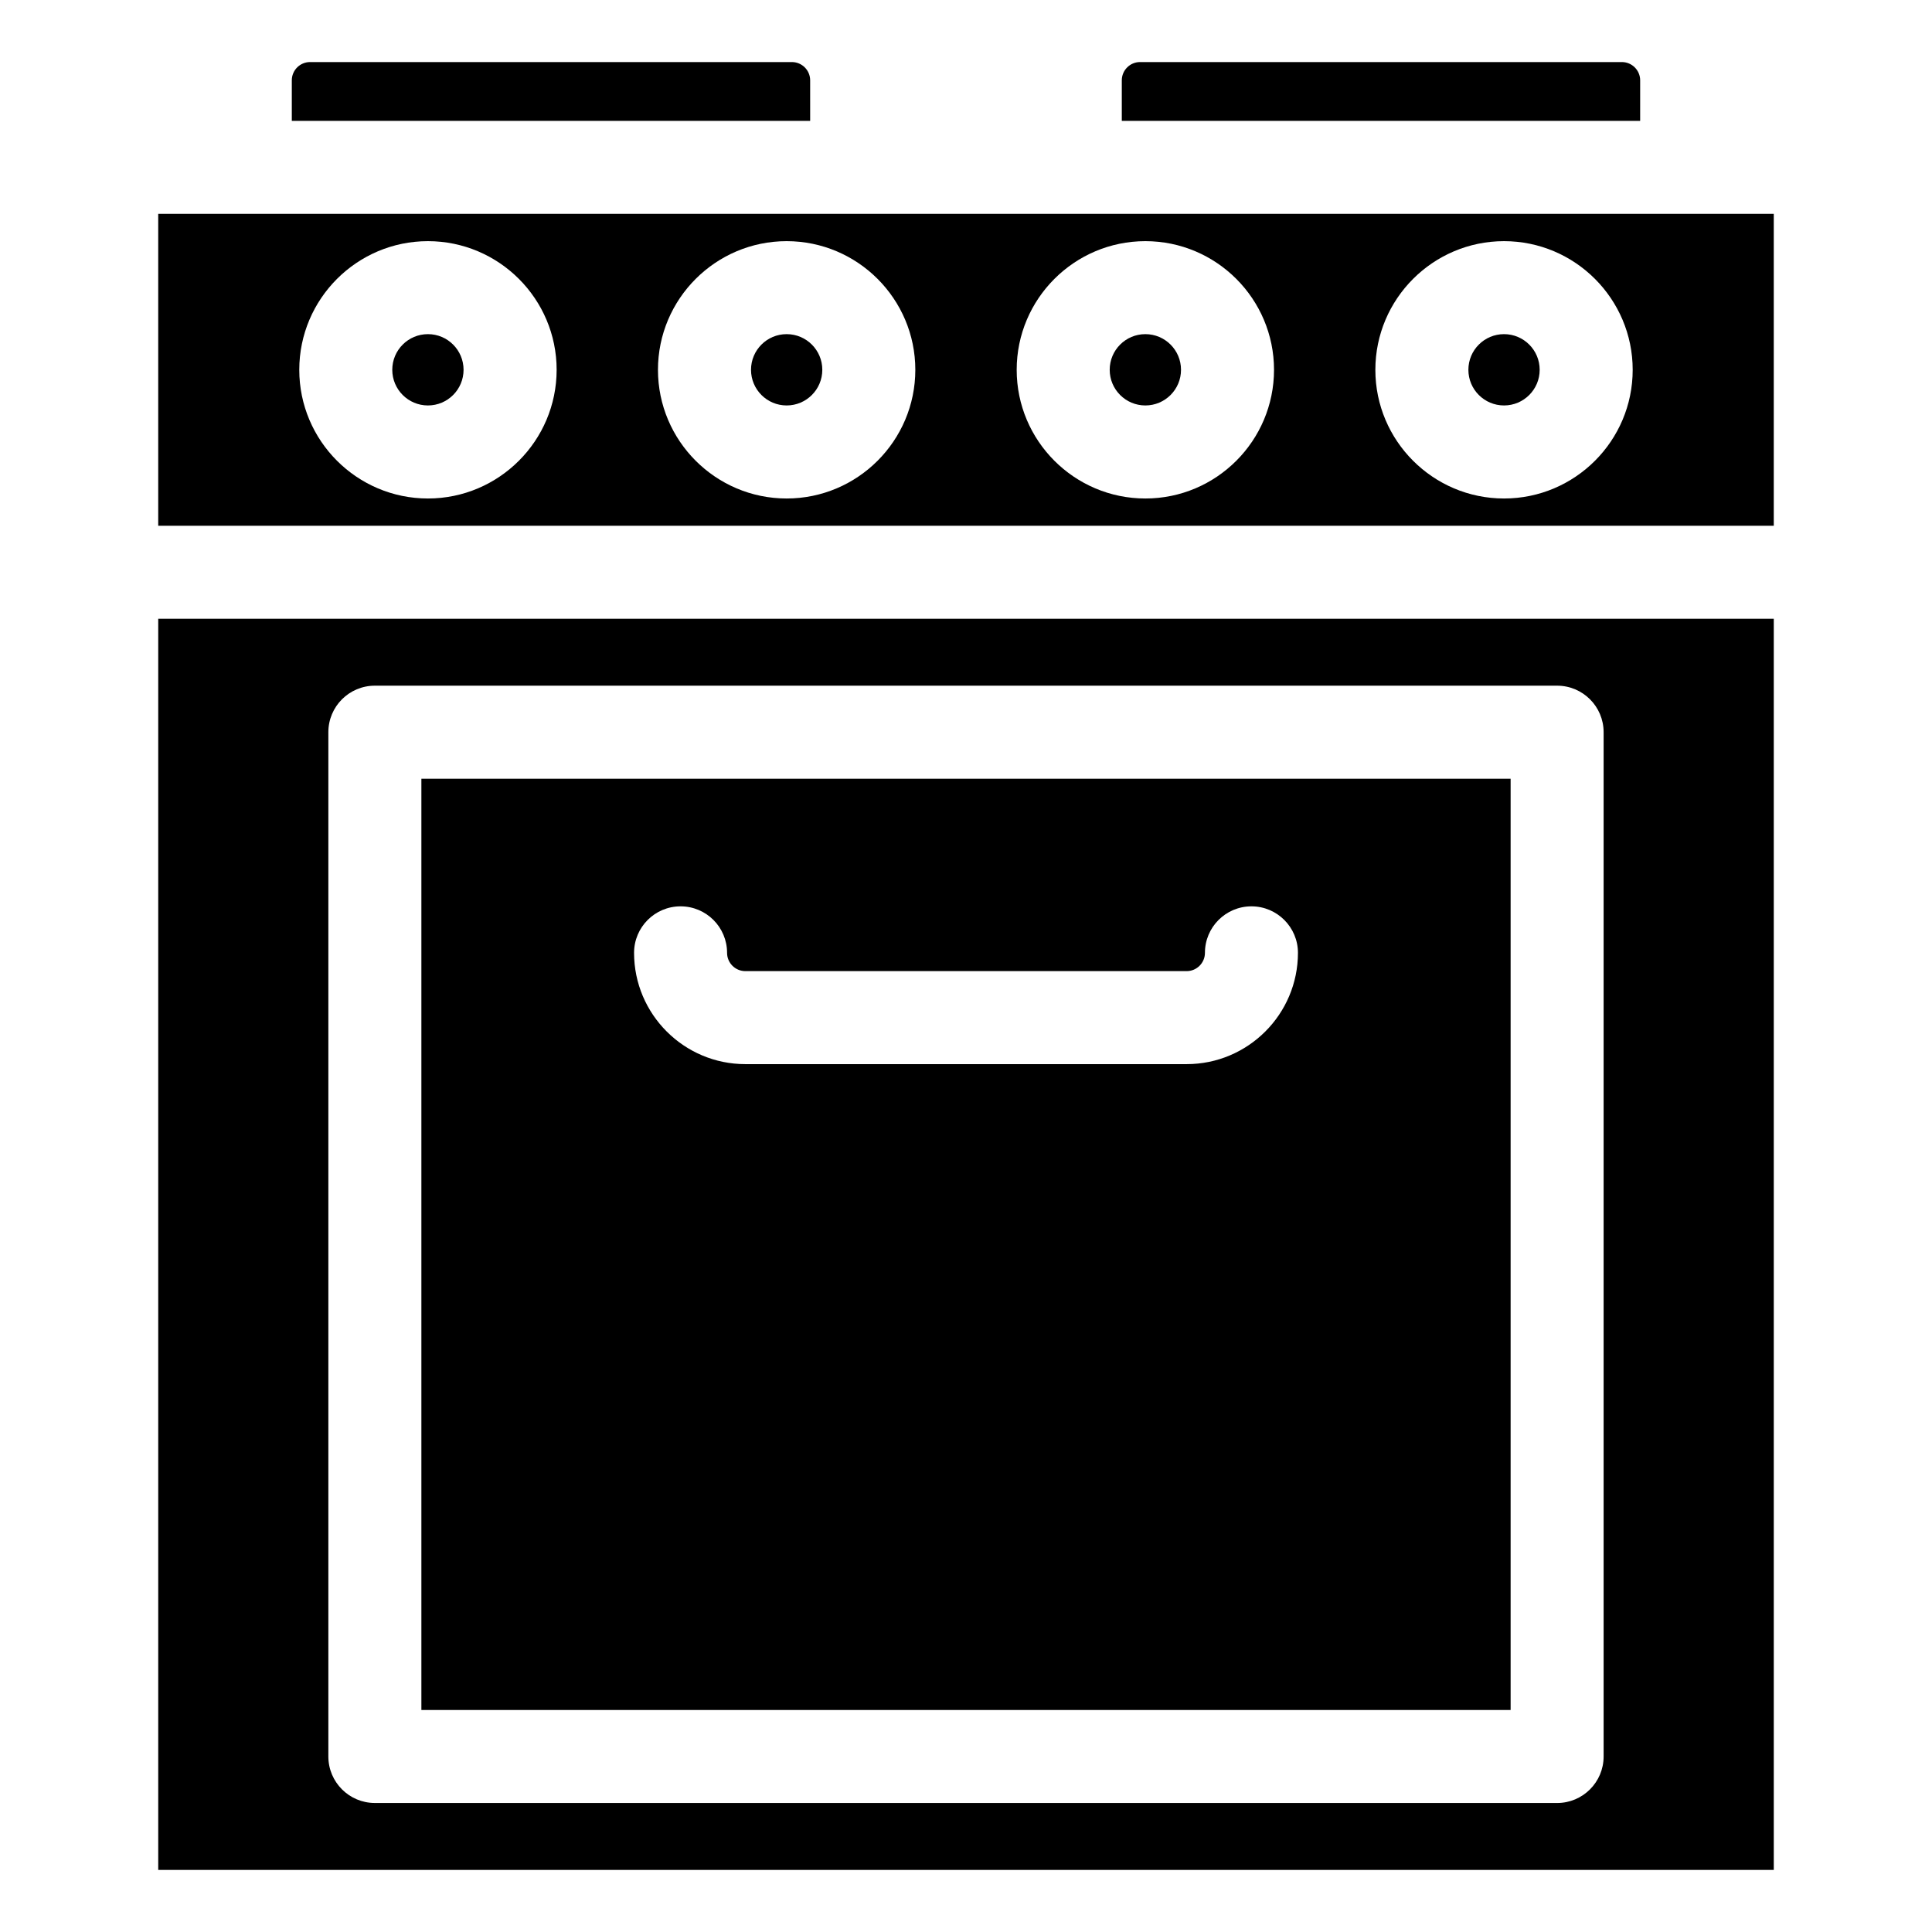
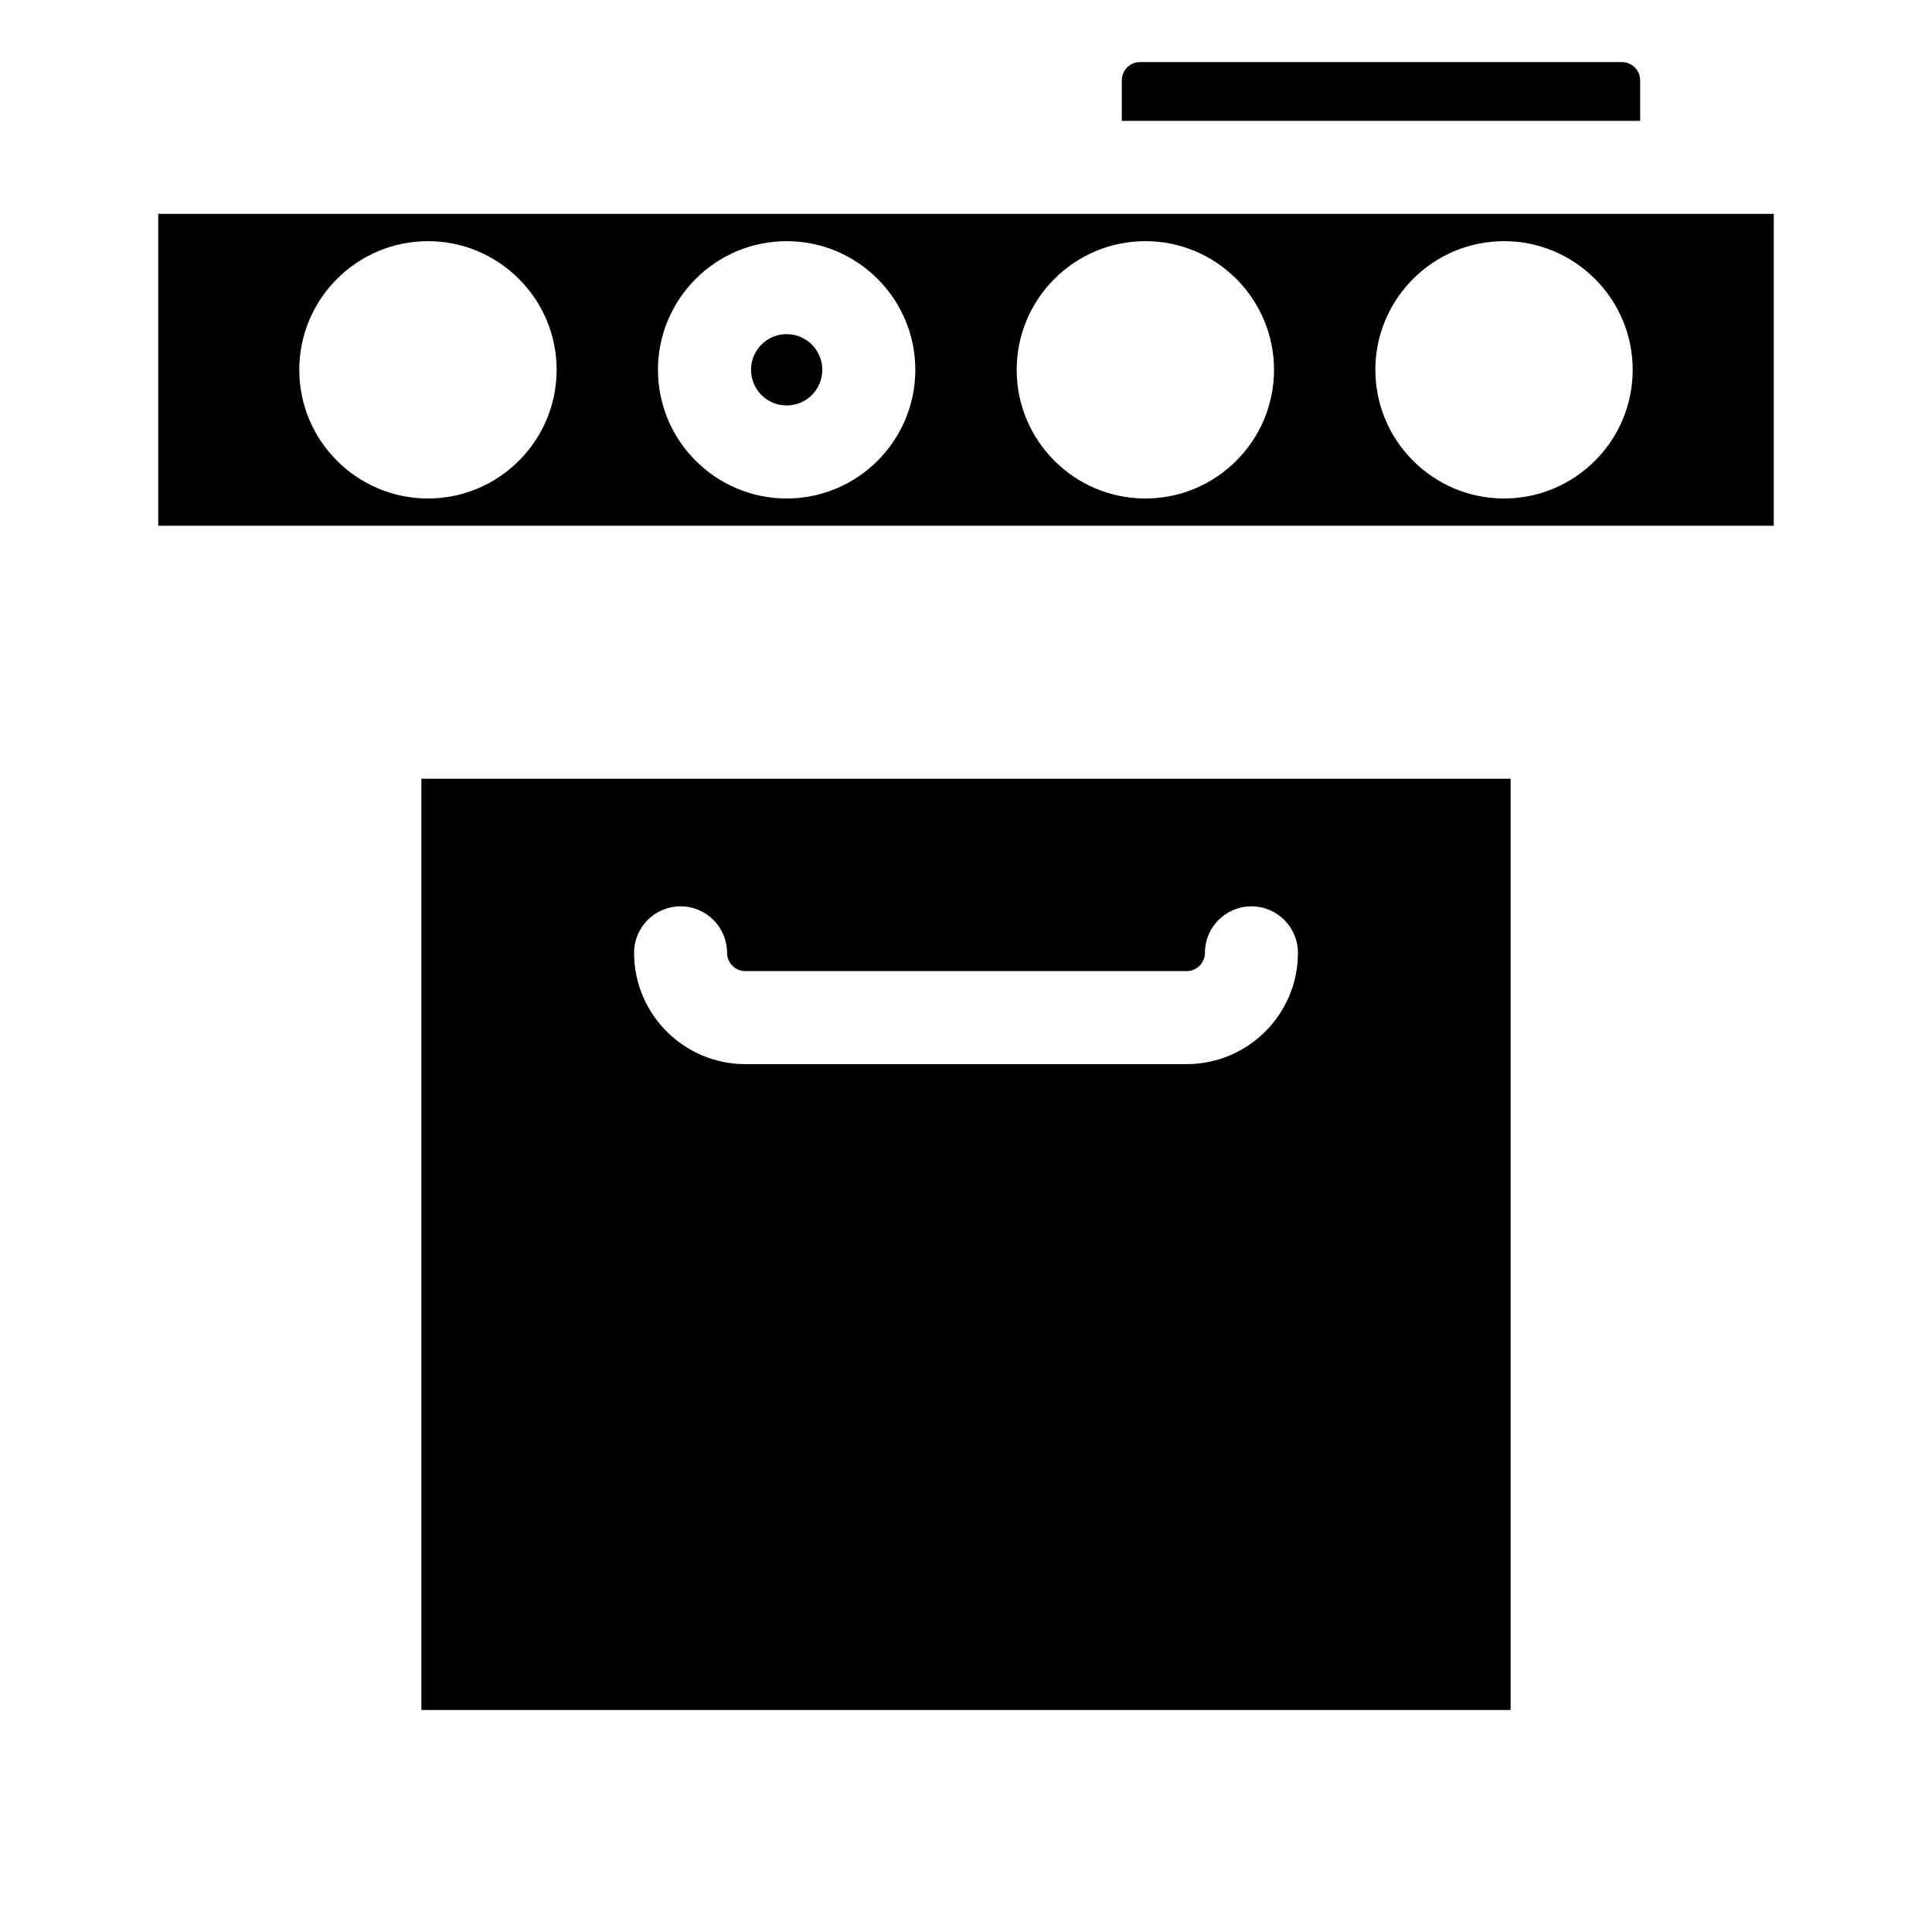
<svg xmlns="http://www.w3.org/2000/svg" fill="#000000" width="800px" height="800px" version="1.1" viewBox="144 144 512 512">
  <g>
    <path d="m361.92 242c0 5.219-4.231 9.449-9.449 9.449s-9.445-4.231-9.445-9.449 4.227-9.449 9.445-9.449 9.449 4.231 9.449 9.449" />
-     <path d="m266.85 242c0 5.219-4.227 9.449-9.445 9.449s-9.449-4.231-9.449-9.449 4.231-9.449 9.449-9.449 9.445 4.231 9.445 9.449" />
-     <path d="m614.07 307.97h-428.14v331.58h428.14zm-45.094 301.52c0 6.805-5.527 12.324-12.324 12.324l-313.31-0.004c-6.805 0-12.324-5.519-12.324-12.324v-271.45c0-6.805 5.512-12.324 12.324-12.324h313.31c6.797 0 12.324 5.512 12.324 12.324z" />
    <path d="m255.67 597.17h288.66v-246.8h-288.66zm68.688-212.98c6.805 0 12.324 5.519 12.324 12.324 0 2.676 2.172 4.844 4.844 4.844h116.95c2.668 0 4.844-2.172 4.844-4.844 0-6.805 5.512-12.324 12.324-12.324 6.797 0 12.324 5.519 12.324 12.324 0 16.262-13.23 29.492-29.492 29.492h-116.95c-16.262 0-29.492-13.23-29.492-29.492 0-6.805 5.508-12.324 12.32-12.324z" />
-     <path d="m456.98 242c0 5.219-4.231 9.449-9.449 9.449s-9.449-4.231-9.449-9.449 4.231-9.449 9.449-9.449 9.449 4.231 9.449 9.449" />
-     <path d="m358.7 165.29c0-2.676-2.172-4.844-4.844-4.844h-127.68c-2.676 0-4.844 2.172-4.844 4.844v10.742h137.37z" />
    <path d="m578.66 165.29c0-2.676-2.18-4.844-4.844-4.844h-127.7c-2.652 0-4.828 2.172-4.828 4.844v10.742h137.37z" />
-     <path d="m552.03 242c0 5.219-4.231 9.449-9.445 9.449-5.219 0-9.449-4.231-9.449-9.449s4.231-9.449 9.449-9.449c5.215 0 9.445 4.231 9.445 9.449" />
    <path d="m185.93 200.68v82.648h428.14v-82.648zm71.48 75.426c-18.797 0-34.098-15.293-34.098-34.098 0-18.805 15.301-34.098 34.098-34.098 18.805 0 34.105 15.301 34.105 34.098-0.004 18.797-15.305 34.098-34.105 34.098zm95.062 0c-18.805 0-34.105-15.293-34.105-34.098 0-18.805 15.301-34.098 34.105-34.098s34.098 15.301 34.098 34.098-15.301 34.098-34.098 34.098zm95.066 0c-18.82 0-34.105-15.293-34.105-34.098 0-18.805 15.293-34.098 34.105-34.098 18.805 0 34.09 15.301 34.09 34.098s-15.285 34.098-34.09 34.098zm95.051 0c-18.805 0-34.105-15.293-34.105-34.098 0-18.805 15.309-34.098 34.105-34.098 18.797 0 34.09 15.301 34.09 34.098 0.004 18.797-15.289 34.098-34.09 34.098z" />
  </g>
</svg>